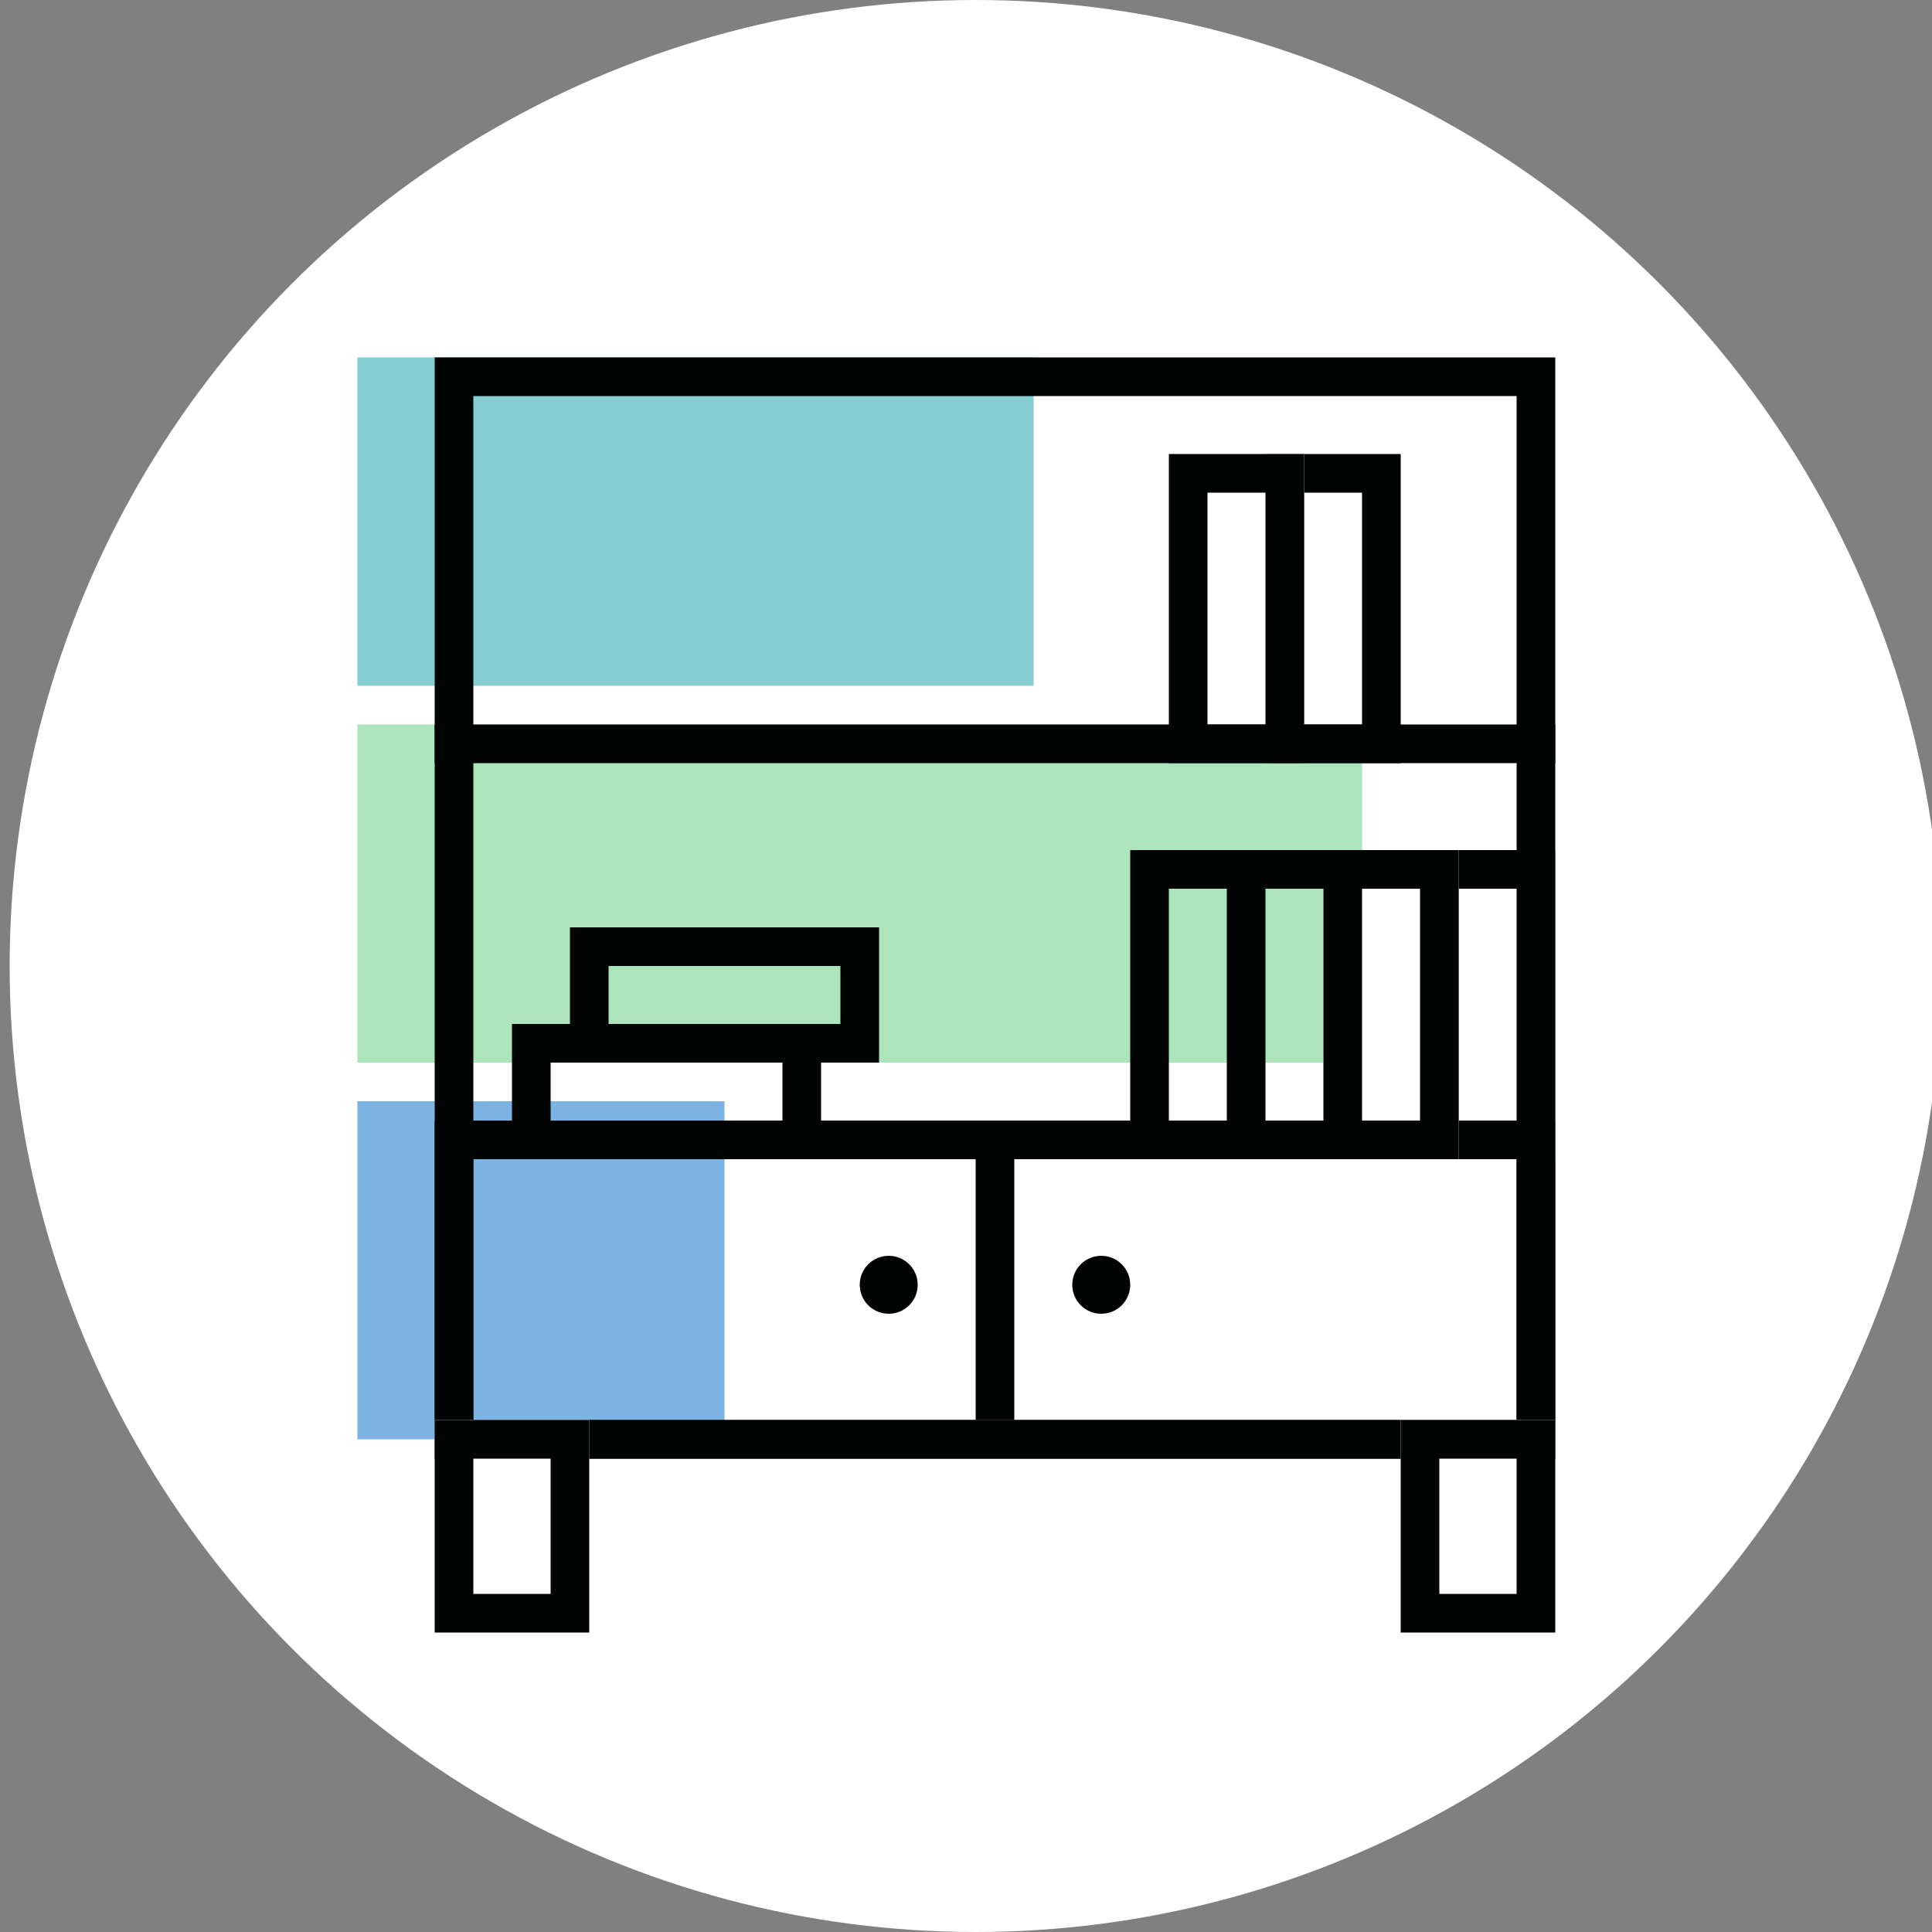
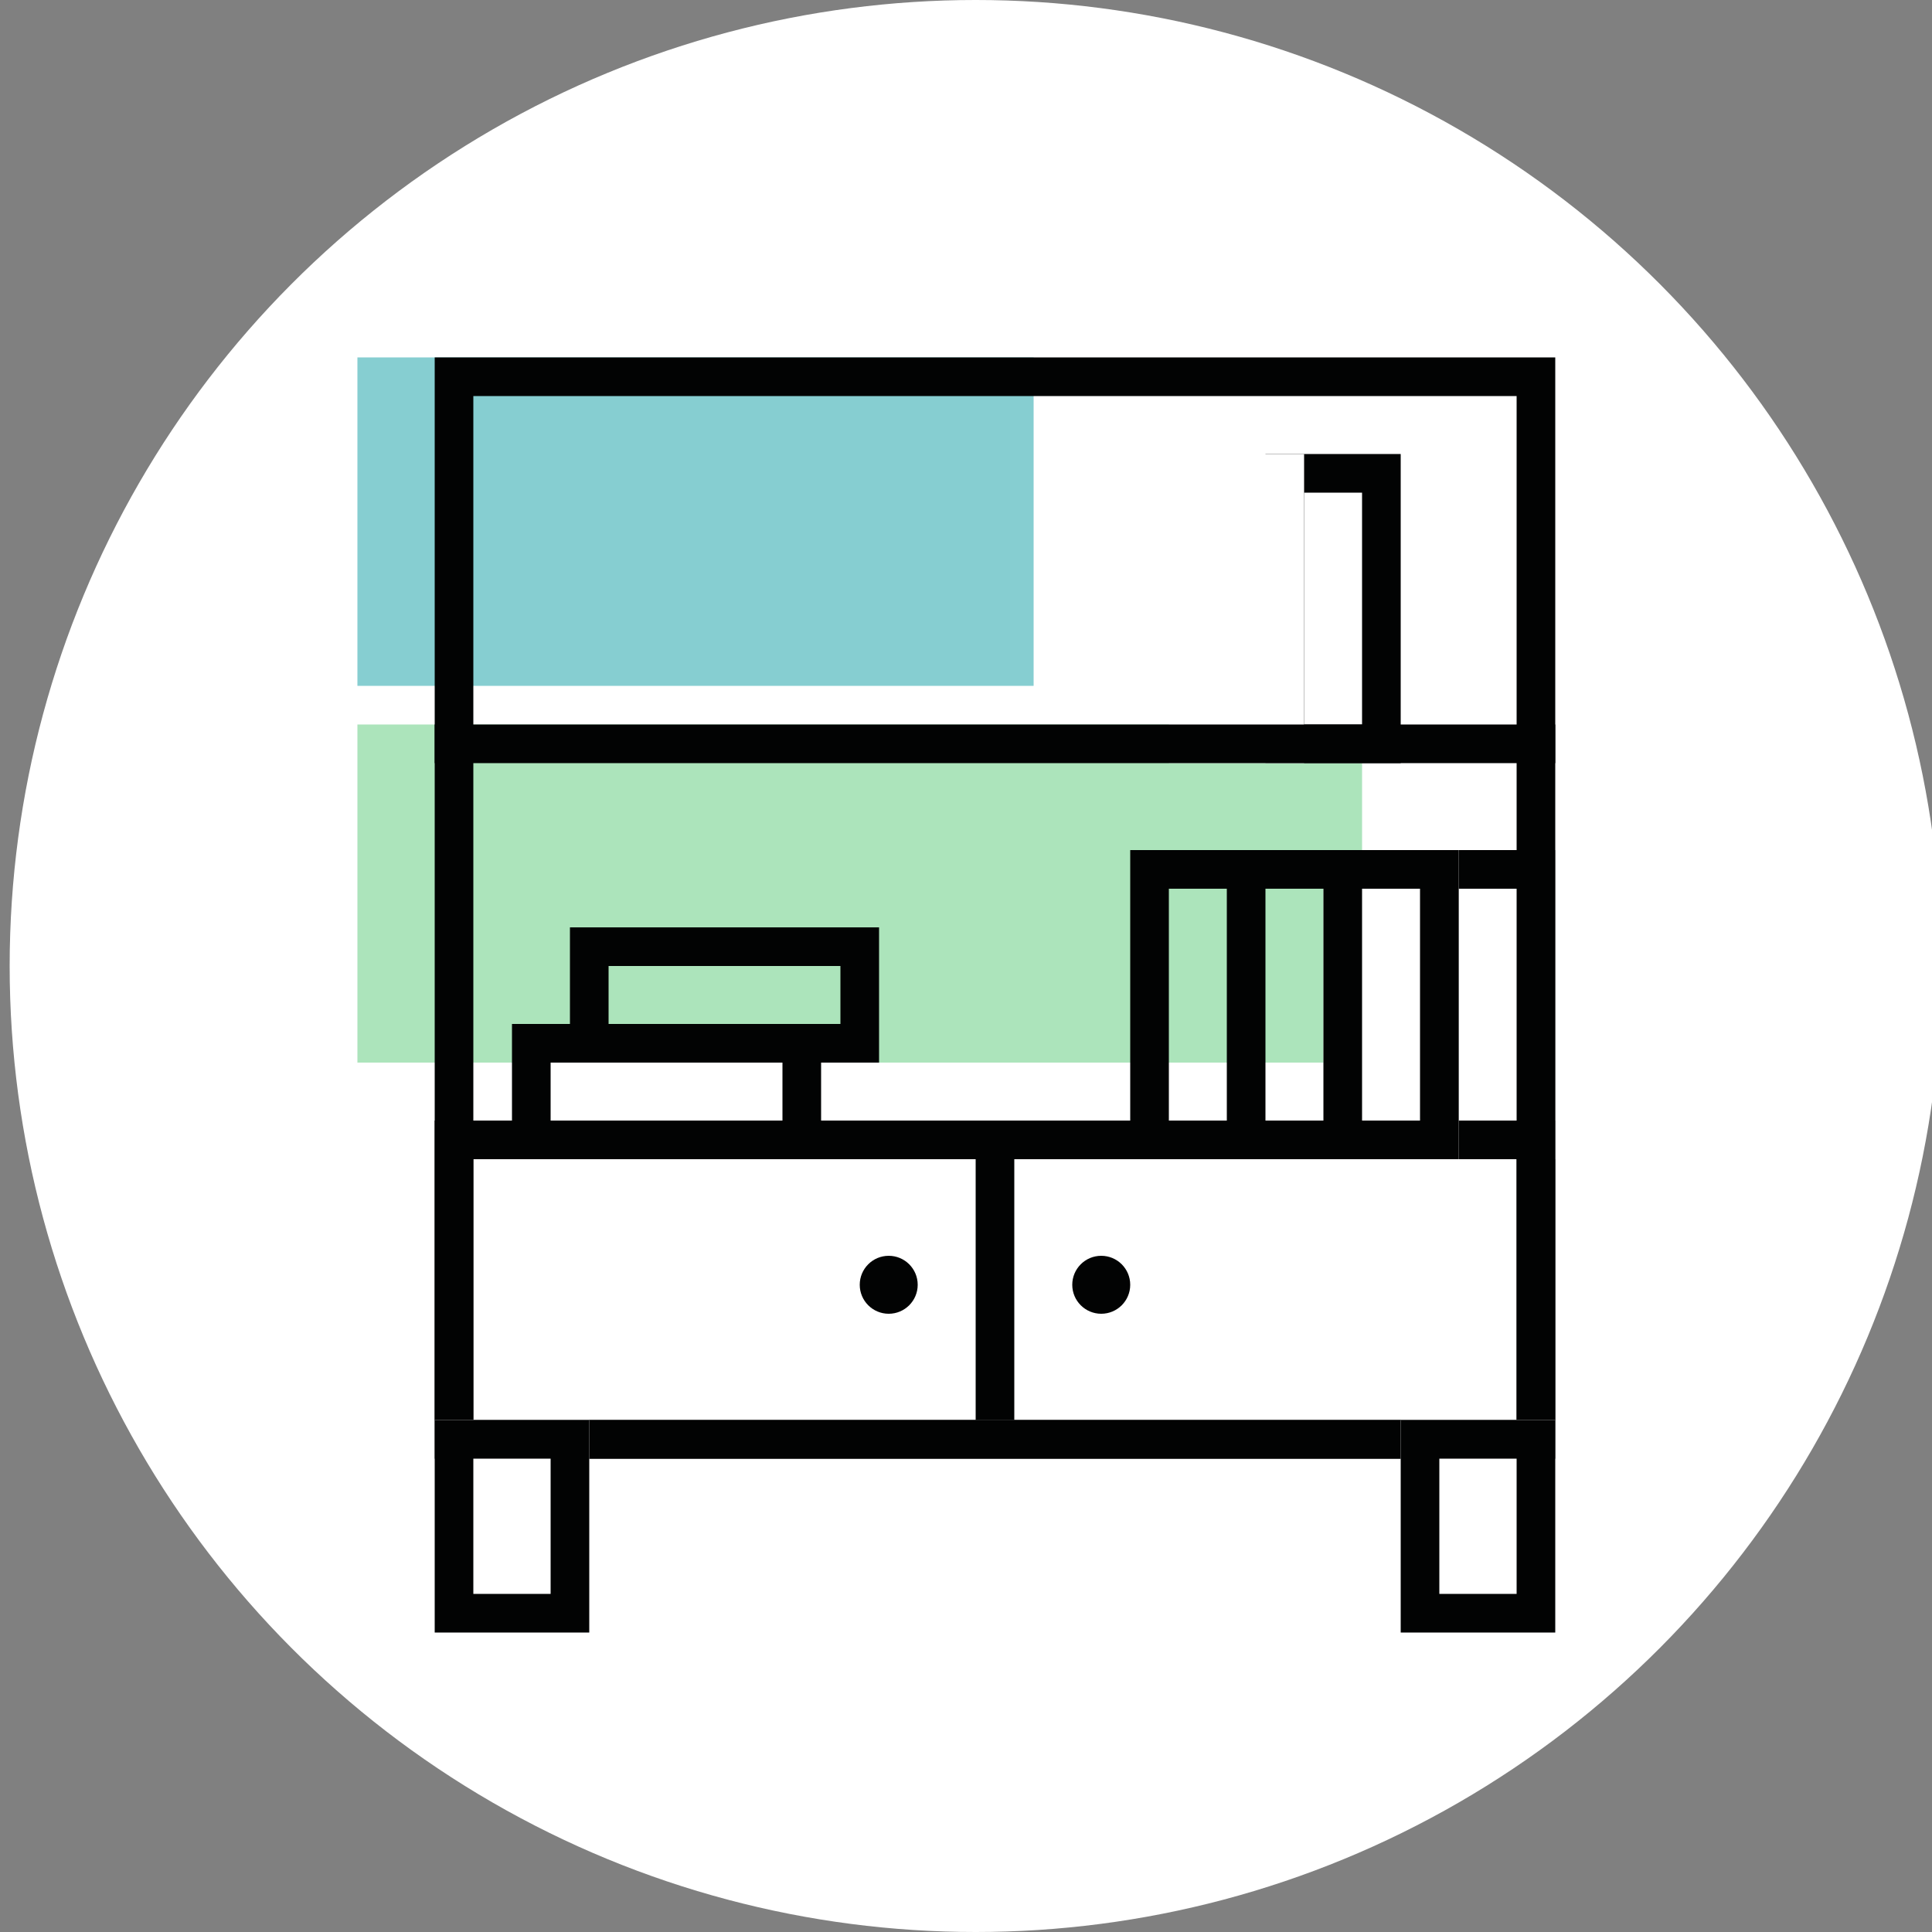
<svg xmlns="http://www.w3.org/2000/svg" xmlns:xlink="http://www.w3.org/1999/xlink" width="200" height="200" viewBox="0 0 200 200">
  <rect x="0" y="0" width="200" height="200" fill="#808080" stroke="none" />
  <defs>
    <polygon id="a" points="45 169 61 169 61 147 45 147" />
    <polygon id="b" points="145 169 161 169 161 147 145 147" />
    <polygon id="c" points="131 79 145 79 145 47 131 47" />
    <polygon id="d" points="121 79 135 79 135 47 121 47" />
    <polygon id="e" points="147 120 161 120 161 88 147 88" />
    <polygon id="f" points="137 120 151 120 151 88 137 88" />
  </defs>
  <g fill="none" fill-rule="evenodd">
    <circle cx="101" cy="100" r="100" fill="#FFFFFF" />
    <polygon fill="#FFFFFF" points="45 151 161 151 161 116 45 116" />
    <polygon fill="#FFFFFF" points="45 151 161 151 161 37 45 37" />
    <polygon fill="#FFFFFF" points="128 118 138.264 118 138.264 91.298 128 91.298" />
    <polygon fill="#FFFFFF" points="117.365 120 131.365 120 131.365 88 117.365 88" />
    <polygon fill="#FFFFFF" points="62 129 76 129 76 97 62 97" transform="rotate(90 69 113)" />
-     <polygon fill="#7CB3E3" points="37 149 75 149 75 114 37 114" />
    <polygon fill="#ACE4BB" points="37 110 141 110 141 75 37 75" />
    <polygon fill="#86CED1" points="37 71 107 71 107 37 37 37" />
-     <path stroke="#020303" stroke-width="4" d="M47,149 L159,149 L159,39 L47,39 L47,149 Z" />
+     <path stroke="#020303" stroke-width="4" d="M47,149 L159,149 L159,39 L47,39 Z" />
    <path fill="#020303" d="M117 133C117 134.657 115.657 136 114 136 112.343 136 111 134.657 111 133 111 131.343 112.343 130 114 130 115.657 130 117 131.343 117 133zM95 133C95 134.657 93.657 136 92 136 90.343 136 89 134.657 89 133 89 131.343 90.343 130 92 130 93.657 130 95 131.343 95 133z" />
    <path stroke="#020303" stroke-width="4" d="M47,149 L159,149 L159,118 L47,118 L47,149 Z" />
    <use fill="#FFFFFF" xlink:href="#a" />
    <path stroke="#020303" stroke-width="4" d="M47,167 L59,167 L59,149 L47,149 L47,167 Z" />
    <use fill="#FFFFFF" xlink:href="#b" />
    <path stroke="#020303" stroke-width="4" d="M147,167 L159,167 L159,149 L147,149 L147,167 Z" />
    <path fill="#FEFEFE" d="M45.143,76.583 L157.234,76.583 L45.143,76.583 Z" />
    <use fill="#FFFFFF" xlink:href="#c" />
    <path stroke="#020303" stroke-width="4" d="M133,77 L143,77 L143,49 L133,49 L133,77 Z" />
    <use fill="#FFFFFF" xlink:href="#d" />
-     <path stroke="#020303" stroke-width="4" d="M123,77 L133,77 L133,49 L123,49 L123,77 Z" />
    <use fill="#FFFFFF" xlink:href="#e" />
    <path stroke="#020303" stroke-width="4" d="M149,118 L159,118 L159,90 L149,90 L149,118 Z" />
    <use fill="#FFFFFF" xlink:href="#f" />
    <path stroke="#020303" stroke-width="4" d="M139 118L149 118 149 90 139 90 139 118zM129 118L139 118 139 90 129 90 129 118zM119 118L129 118 129 90 119 90 119 118z" />
    <path stroke="#020303" stroke-width="4" d="M64,127 L74,127 L74,99 L64,99 L64,127 Z" transform="rotate(90 69 113)" />
    <path stroke="#020303" stroke-width="4" d="M70,117 L80,117 L80,89 L70,89 L70,117 Z" transform="rotate(90 75 103)" />
    <path fill="#FEFEFE" d="M100.857,149.449 L100.857,118.344 L100.857,149.449 Z" />
    <rect width="116" height="4" x="45" y="75" fill="#020303" />
    <rect width="4" height="27" x="101" y="120" fill="#020303" />
  </g>
</svg>